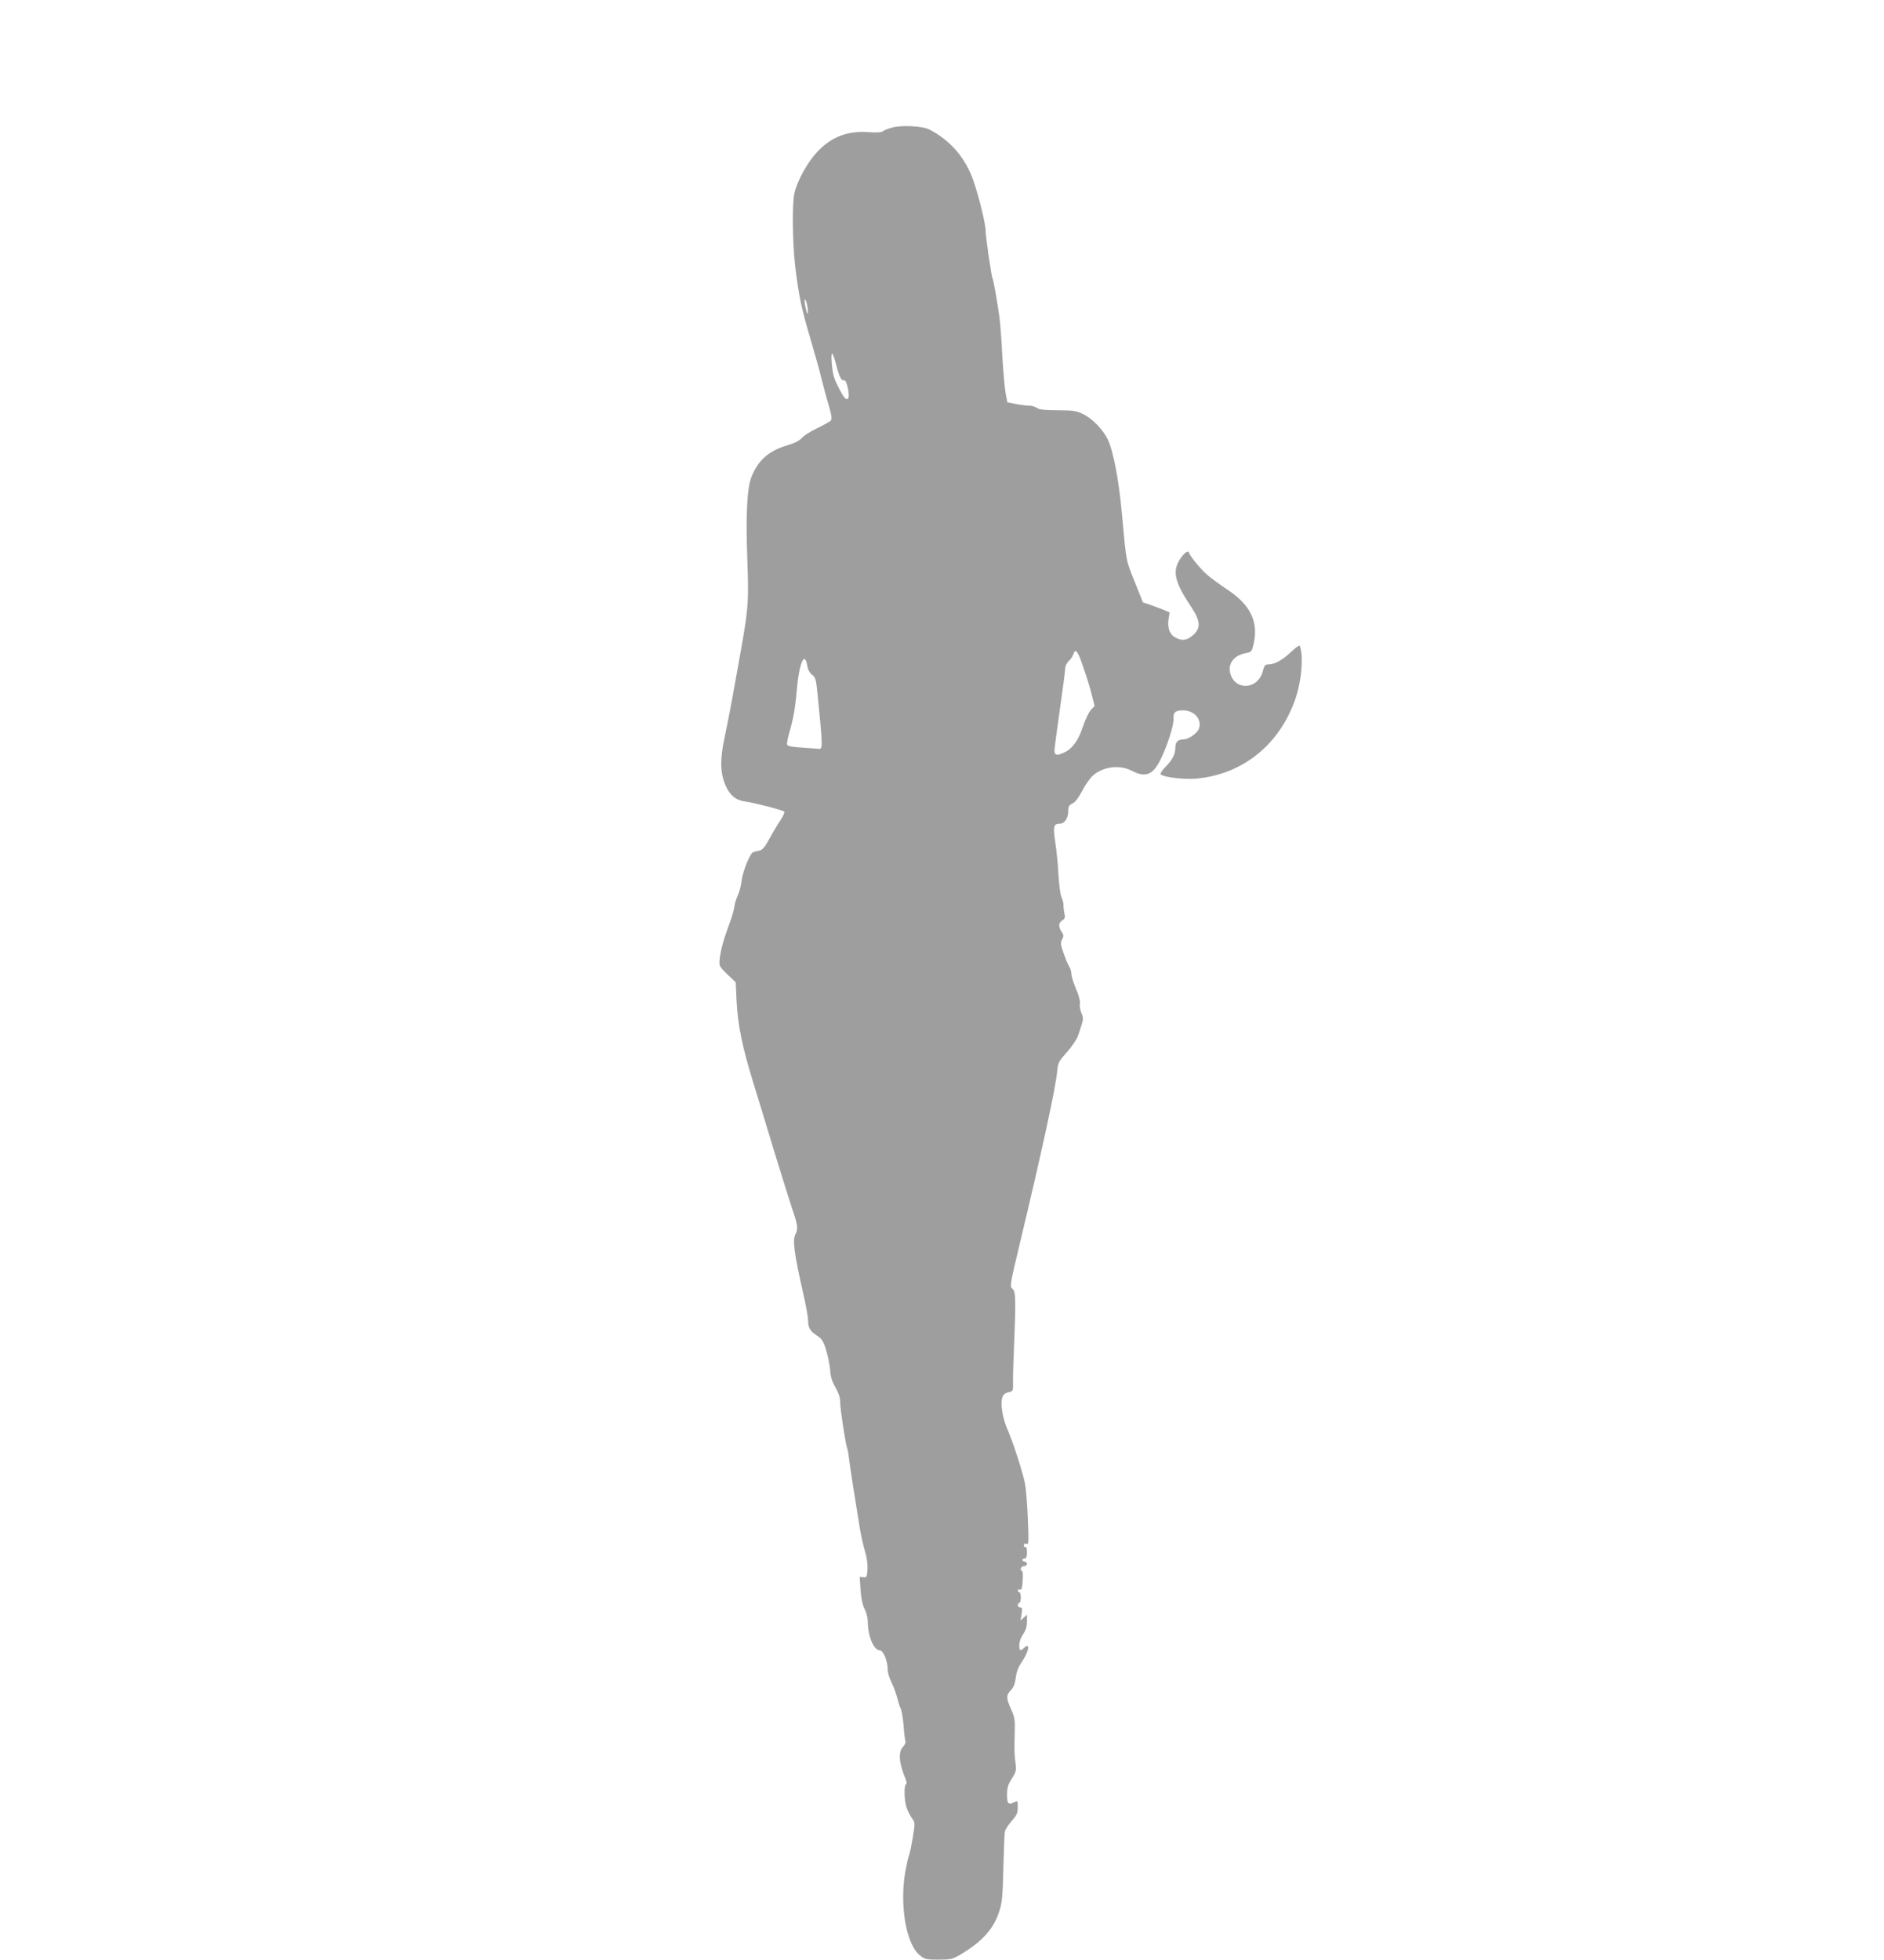
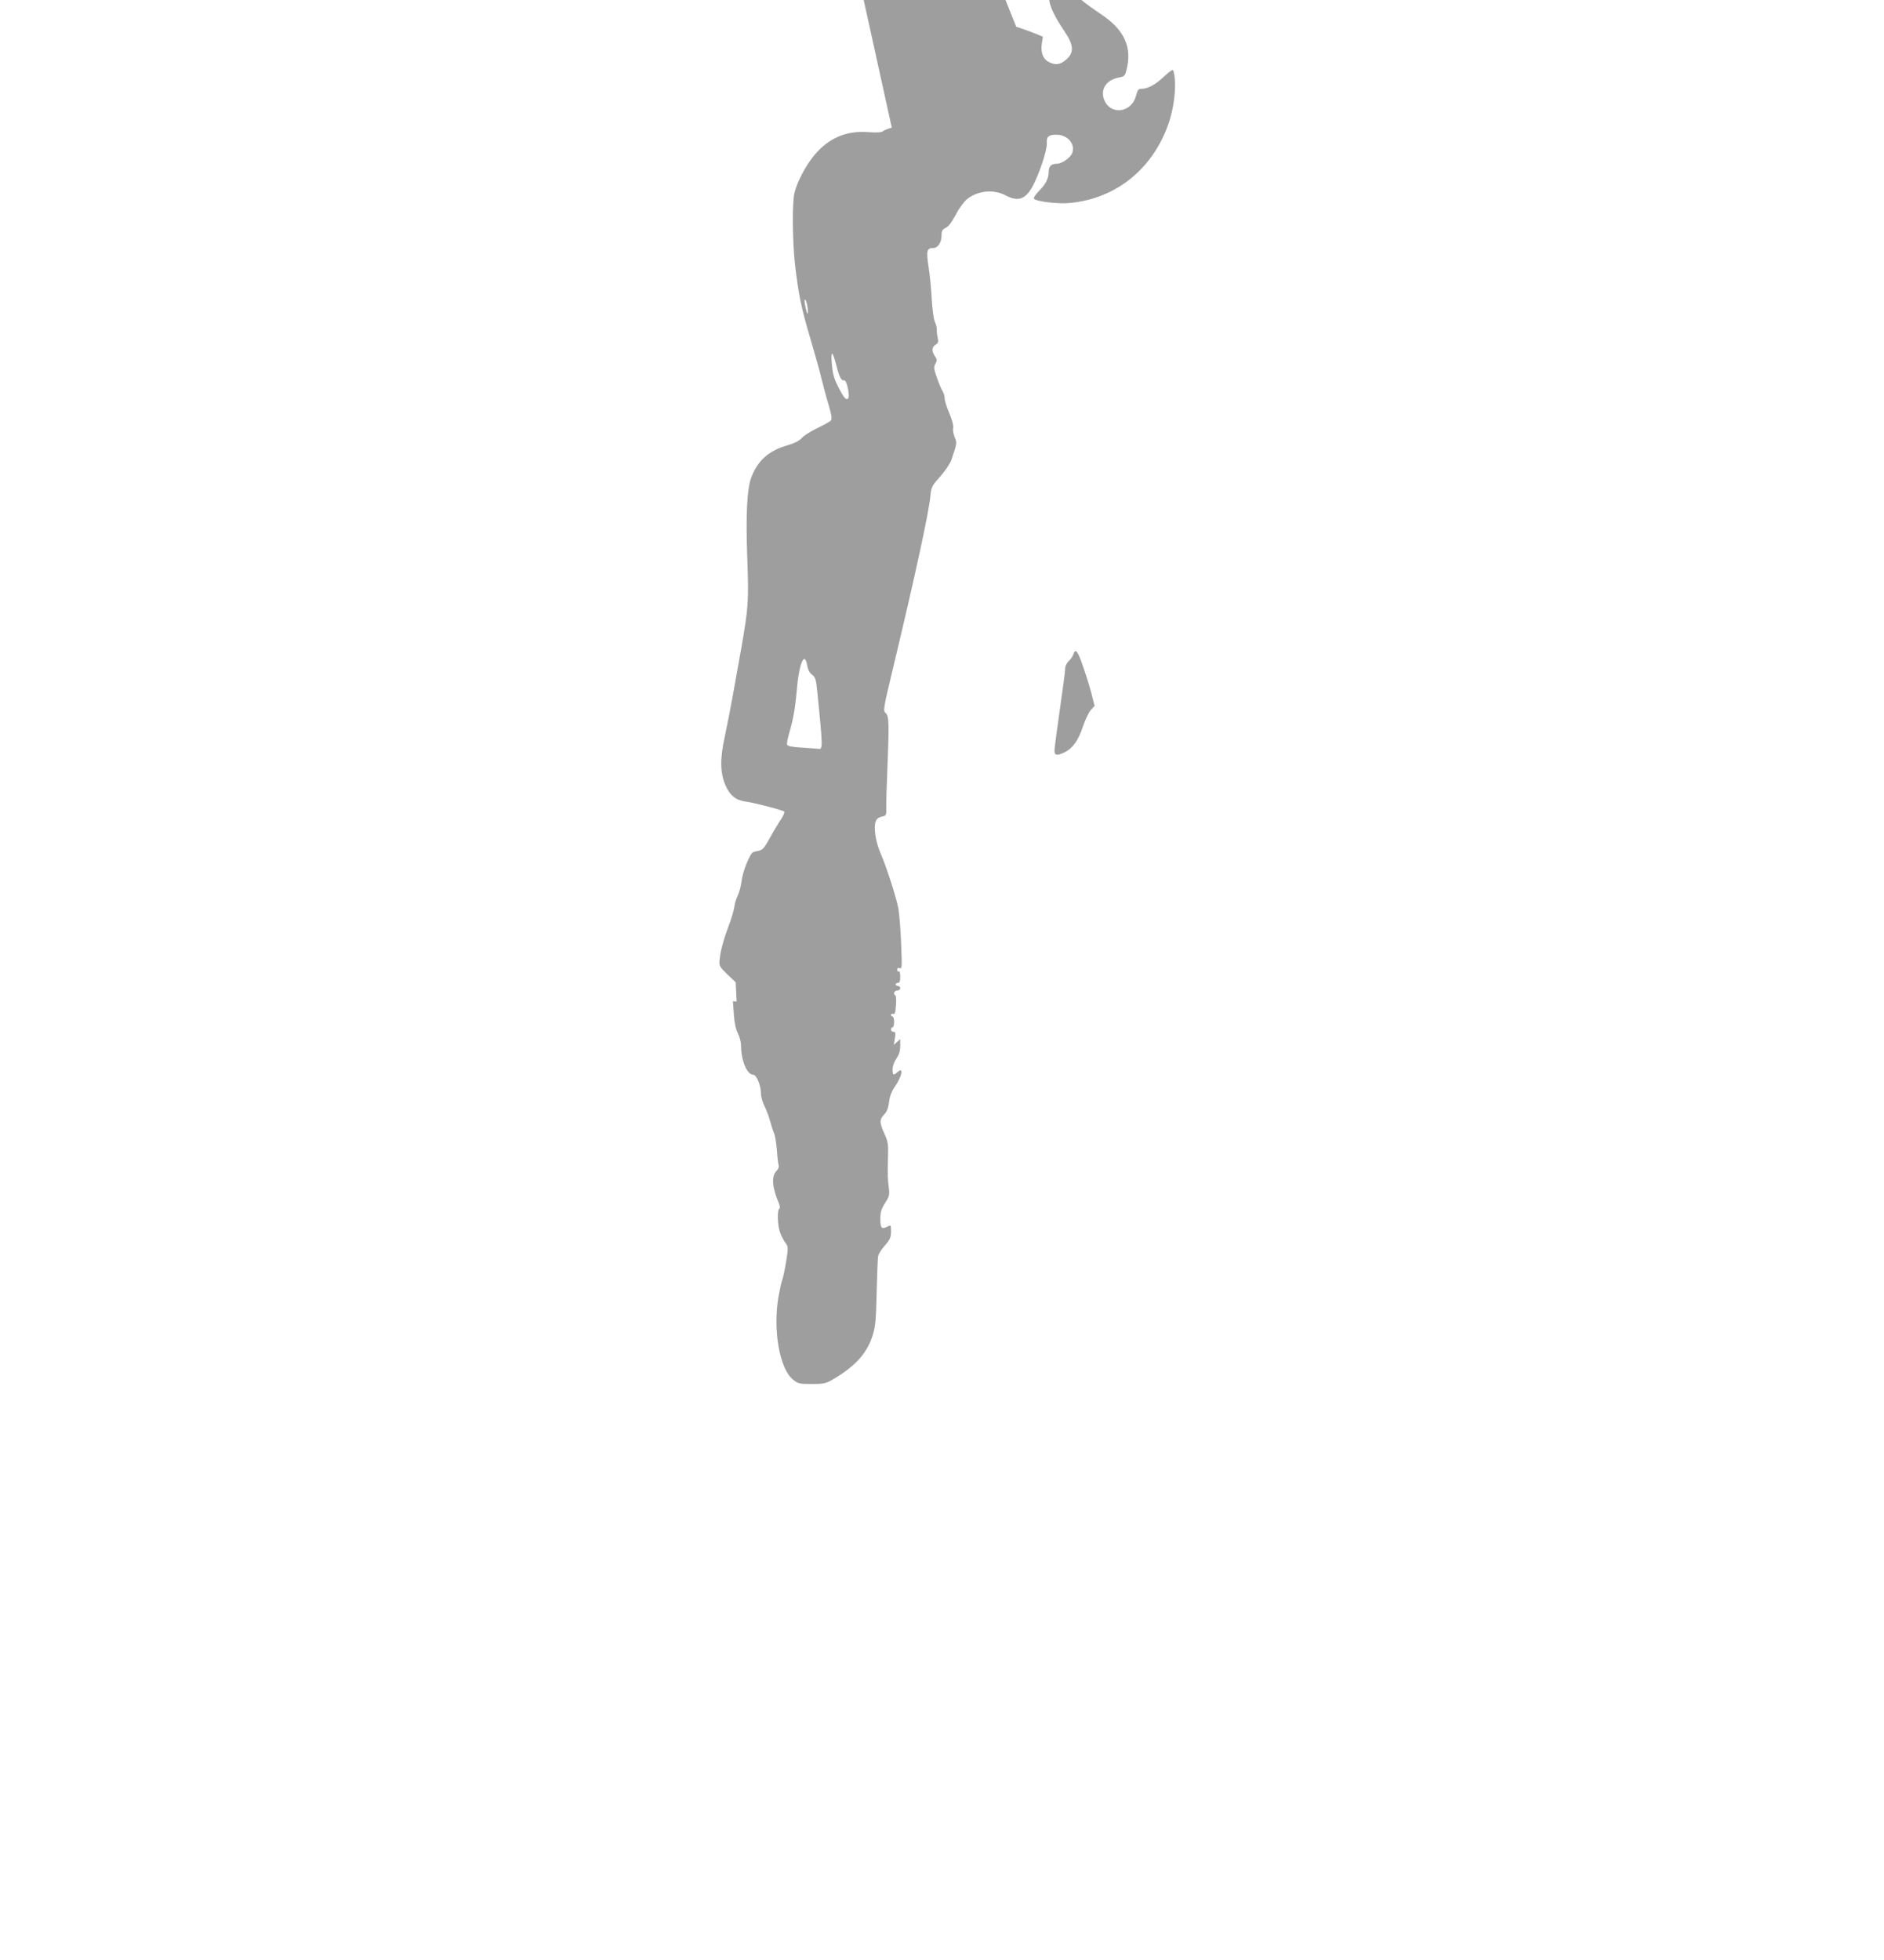
<svg xmlns="http://www.w3.org/2000/svg" version="1.0" width="1231pt" height="1280pt" viewBox="0 0 1231 1280" preserveAspectRatio="xMidYMid meet">
  <g transform="translate(0,1280) scale(0.1,-0.1)" fill="#9e9e9e" stroke="none">
-     <path d="M5827 11966 c-27 -7 -53 -18 -59 -24 -7 -7 -42 -9 -98 -5 -145 10 -258 -40 -352 -154 -54 -65 -112 -176 -127 -243 -16 -67 -13 -320 4 -472 23 -195 41 -282 101 -483 29 -99 62 -216 72 -260 11 -44 31 -120 46 -169 20 -68 23 -92 15 -103 -7 -7 -46 -29 -88 -49 -42 -20 -87 -48 -101 -64 -17 -19 -48 -35 -96 -49 -121 -35 -193 -99 -235 -209 -28 -75 -37 -244 -26 -537 10 -269 6 -318 -37 -565 -19 -107 -46 -258 -60 -335 -14 -77 -37 -194 -51 -260 -31 -141 -30 -232 5 -314 29 -66 66 -97 127 -106 61 -8 245 -56 257 -66 4 -4 -5 -27 -21 -51 -16 -23 -49 -78 -72 -120 -33 -61 -48 -79 -69 -84 -15 -3 -33 -7 -40 -10 -21 -6 -70 -127 -77 -191 -4 -32 -15 -74 -25 -93 -9 -19 -20 -53 -22 -75 -3 -22 -19 -76 -36 -120 -35 -94 -54 -164 -60 -223 -4 -41 -2 -45 50 -96 l55 -52 6 -126 c8 -155 38 -301 112 -540 31 -100 92 -300 135 -443 44 -143 95 -307 114 -364 40 -117 42 -135 22 -177 -18 -35 -6 -124 48 -364 20 -85 36 -172 36 -193 0 -50 13 -72 58 -101 31 -19 41 -35 59 -92 12 -38 24 -97 27 -131 3 -46 12 -76 35 -116 22 -39 31 -67 31 -100 0 -44 37 -283 46 -298 2 -4 9 -42 14 -85 10 -74 28 -191 66 -424 8 -52 24 -124 35 -160 13 -41 19 -85 17 -120 -3 -51 -5 -55 -27 -52 l-24 2 6 -86 c4 -58 13 -99 27 -125 11 -22 20 -57 20 -79 0 -96 39 -190 79 -190 22 0 51 -69 51 -123 0 -21 11 -59 25 -86 13 -27 29 -70 36 -97 7 -27 17 -60 24 -74 7 -14 15 -64 19 -112 3 -47 9 -93 12 -101 3 -9 -4 -25 -15 -36 -33 -33 -28 -107 15 -208 8 -20 10 -35 4 -38 -15 -9 -12 -107 4 -153 8 -23 24 -54 35 -69 20 -27 20 -31 6 -120 -8 -50 -19 -103 -24 -117 -6 -14 -17 -65 -26 -113 -38 -218 6 -471 93 -543 34 -28 41 -30 124 -30 79 0 92 3 140 31 145 85 222 171 258 287 18 56 22 103 26 282 3 118 7 225 10 237 2 12 22 43 44 68 34 39 40 53 40 91 0 41 -2 44 -19 34 -42 -22 -51 -14 -51 47 0 46 6 65 31 105 27 42 30 53 25 95 -8 60 -9 85 -6 204 3 85 0 101 -23 153 -33 73 -34 93 -2 126 18 19 27 42 32 81 4 37 16 69 38 101 48 70 59 133 17 95 -27 -24 -32 -21 -32 18 0 20 10 49 25 71 18 26 25 50 25 82 l0 45 -21 -19 -21 -19 7 43 c6 35 4 42 -9 42 -9 0 -16 7 -16 15 0 8 5 15 10 15 6 0 10 16 10 35 0 19 -4 35 -10 35 -5 0 -10 5 -10 11 0 6 6 9 14 6 10 -4 15 9 18 56 3 34 1 64 -4 65 -17 7 -7 32 12 32 11 0 20 7 20 15 0 8 -7 15 -15 15 -8 0 -15 5 -15 10 0 6 7 10 15 10 11 0 15 11 15 41 0 24 -4 38 -10 34 -5 -3 -10 1 -10 10 0 12 5 15 17 11 15 -6 15 8 9 161 -4 93 -12 195 -18 228 -13 71 -78 274 -118 365 -31 73 -45 166 -30 205 6 17 20 27 40 31 29 6 30 8 29 63 -1 31 2 130 6 221 13 321 12 373 -9 391 -19 16 -18 23 47 295 141 588 234 1015 244 1123 6 60 9 67 65 129 32 37 64 84 72 107 37 110 38 112 21 150 -8 21 -12 47 -9 60 3 14 -6 51 -25 95 -17 40 -31 84 -31 99 0 15 -6 35 -13 46 -8 11 -24 50 -37 87 -21 59 -22 71 -10 92 11 22 11 29 -4 50 -22 34 -20 59 5 74 17 11 20 19 14 45 -4 18 -7 42 -6 55 0 13 -5 35 -13 50 -7 15 -16 79 -20 147 -3 66 -13 162 -21 214 -16 103 -11 121 31 121 30 0 54 36 54 82 0 30 5 39 28 50 18 9 39 37 63 82 19 38 52 84 72 102 68 58 175 70 253 29 84 -45 134 -28 181 62 44 83 94 236 91 278 -3 42 11 55 62 55 73 0 125 -59 104 -119 -12 -32 -68 -71 -103 -71 -34 0 -51 -17 -51 -51 0 -44 -18 -81 -63 -126 -26 -27 -38 -46 -32 -52 18 -18 158 -34 231 -27 309 28 553 229 653 536 36 114 48 258 25 329 -3 9 -22 -3 -59 -38 -57 -54 -107 -81 -148 -81 -21 0 -26 -7 -36 -44 -30 -119 -178 -131 -212 -17 -19 65 23 121 102 135 33 6 38 11 48 51 37 148 -15 261 -167 362 -45 30 -103 72 -128 93 -43 35 -117 124 -127 152 -6 19 -45 -18 -69 -66 -36 -70 -14 -143 88 -295 58 -87 61 -134 9 -180 -39 -34 -71 -39 -114 -16 -38 19 -54 62 -46 119 l7 46 -38 16 c-22 9 -61 24 -88 33 l-48 16 -54 135 c-58 144 -54 119 -84 450 -20 216 -56 405 -92 480 -31 64 -104 139 -163 166 -43 21 -66 24 -165 24 -85 1 -120 4 -134 15 -11 8 -34 15 -51 15 -18 0 -57 5 -87 11 l-56 11 -11 57 c-6 31 -16 142 -22 246 -5 105 -14 219 -19 255 -15 109 -39 240 -44 249 -8 12 -46 275 -46 314 0 51 -57 274 -92 359 -54 133 -149 237 -276 302 -45 23 -182 30 -245 12z m-550 -1177 c7 -57 -4 -46 -16 15 -6 31 -5 44 1 38 5 -5 12 -29 15 -53z m188 -377 c18 -73 34 -102 50 -96 17 7 41 -104 26 -119 -13 -13 -28 4 -70 88 -23 46 -31 79 -36 140 -7 91 4 86 30 -13z m1616 -1978 c21 -60 45 -140 54 -177 l17 -68 -25 -27 c-13 -15 -36 -63 -51 -107 -29 -90 -68 -144 -120 -169 -50 -24 -66 -21 -66 12 0 15 16 135 35 267 19 132 35 253 35 268 0 16 10 37 24 50 13 12 26 32 30 45 13 41 30 18 67 -94z m-1806 16 c4 -25 16 -46 31 -57 21 -16 26 -30 34 -108 37 -374 38 -382 5 -376 -11 1 -60 5 -108 8 -62 4 -90 9 -94 19 -3 7 4 44 15 81 24 80 38 159 47 263 15 186 52 276 70 170z" />
+     <path d="M5827 11966 c-27 -7 -53 -18 -59 -24 -7 -7 -42 -9 -98 -5 -145 10 -258 -40 -352 -154 -54 -65 -112 -176 -127 -243 -16 -67 -13 -320 4 -472 23 -195 41 -282 101 -483 29 -99 62 -216 72 -260 11 -44 31 -120 46 -169 20 -68 23 -92 15 -103 -7 -7 -46 -29 -88 -49 -42 -20 -87 -48 -101 -64 -17 -19 -48 -35 -96 -49 -121 -35 -193 -99 -235 -209 -28 -75 -37 -244 -26 -537 10 -269 6 -318 -37 -565 -19 -107 -46 -258 -60 -335 -14 -77 -37 -194 -51 -260 -31 -141 -30 -232 5 -314 29 -66 66 -97 127 -106 61 -8 245 -56 257 -66 4 -4 -5 -27 -21 -51 -16 -23 -49 -78 -72 -120 -33 -61 -48 -79 -69 -84 -15 -3 -33 -7 -40 -10 -21 -6 -70 -127 -77 -191 -4 -32 -15 -74 -25 -93 -9 -19 -20 -53 -22 -75 -3 -22 -19 -76 -36 -120 -35 -94 -54 -164 -60 -223 -4 -41 -2 -45 50 -96 l55 -52 6 -126 l-24 2 6 -86 c4 -58 13 -99 27 -125 11 -22 20 -57 20 -79 0 -96 39 -190 79 -190 22 0 51 -69 51 -123 0 -21 11 -59 25 -86 13 -27 29 -70 36 -97 7 -27 17 -60 24 -74 7 -14 15 -64 19 -112 3 -47 9 -93 12 -101 3 -9 -4 -25 -15 -36 -33 -33 -28 -107 15 -208 8 -20 10 -35 4 -38 -15 -9 -12 -107 4 -153 8 -23 24 -54 35 -69 20 -27 20 -31 6 -120 -8 -50 -19 -103 -24 -117 -6 -14 -17 -65 -26 -113 -38 -218 6 -471 93 -543 34 -28 41 -30 124 -30 79 0 92 3 140 31 145 85 222 171 258 287 18 56 22 103 26 282 3 118 7 225 10 237 2 12 22 43 44 68 34 39 40 53 40 91 0 41 -2 44 -19 34 -42 -22 -51 -14 -51 47 0 46 6 65 31 105 27 42 30 53 25 95 -8 60 -9 85 -6 204 3 85 0 101 -23 153 -33 73 -34 93 -2 126 18 19 27 42 32 81 4 37 16 69 38 101 48 70 59 133 17 95 -27 -24 -32 -21 -32 18 0 20 10 49 25 71 18 26 25 50 25 82 l0 45 -21 -19 -21 -19 7 43 c6 35 4 42 -9 42 -9 0 -16 7 -16 15 0 8 5 15 10 15 6 0 10 16 10 35 0 19 -4 35 -10 35 -5 0 -10 5 -10 11 0 6 6 9 14 6 10 -4 15 9 18 56 3 34 1 64 -4 65 -17 7 -7 32 12 32 11 0 20 7 20 15 0 8 -7 15 -15 15 -8 0 -15 5 -15 10 0 6 7 10 15 10 11 0 15 11 15 41 0 24 -4 38 -10 34 -5 -3 -10 1 -10 10 0 12 5 15 17 11 15 -6 15 8 9 161 -4 93 -12 195 -18 228 -13 71 -78 274 -118 365 -31 73 -45 166 -30 205 6 17 20 27 40 31 29 6 30 8 29 63 -1 31 2 130 6 221 13 321 12 373 -9 391 -19 16 -18 23 47 295 141 588 234 1015 244 1123 6 60 9 67 65 129 32 37 64 84 72 107 37 110 38 112 21 150 -8 21 -12 47 -9 60 3 14 -6 51 -25 95 -17 40 -31 84 -31 99 0 15 -6 35 -13 46 -8 11 -24 50 -37 87 -21 59 -22 71 -10 92 11 22 11 29 -4 50 -22 34 -20 59 5 74 17 11 20 19 14 45 -4 18 -7 42 -6 55 0 13 -5 35 -13 50 -7 15 -16 79 -20 147 -3 66 -13 162 -21 214 -16 103 -11 121 31 121 30 0 54 36 54 82 0 30 5 39 28 50 18 9 39 37 63 82 19 38 52 84 72 102 68 58 175 70 253 29 84 -45 134 -28 181 62 44 83 94 236 91 278 -3 42 11 55 62 55 73 0 125 -59 104 -119 -12 -32 -68 -71 -103 -71 -34 0 -51 -17 -51 -51 0 -44 -18 -81 -63 -126 -26 -27 -38 -46 -32 -52 18 -18 158 -34 231 -27 309 28 553 229 653 536 36 114 48 258 25 329 -3 9 -22 -3 -59 -38 -57 -54 -107 -81 -148 -81 -21 0 -26 -7 -36 -44 -30 -119 -178 -131 -212 -17 -19 65 23 121 102 135 33 6 38 11 48 51 37 148 -15 261 -167 362 -45 30 -103 72 -128 93 -43 35 -117 124 -127 152 -6 19 -45 -18 -69 -66 -36 -70 -14 -143 88 -295 58 -87 61 -134 9 -180 -39 -34 -71 -39 -114 -16 -38 19 -54 62 -46 119 l7 46 -38 16 c-22 9 -61 24 -88 33 l-48 16 -54 135 c-58 144 -54 119 -84 450 -20 216 -56 405 -92 480 -31 64 -104 139 -163 166 -43 21 -66 24 -165 24 -85 1 -120 4 -134 15 -11 8 -34 15 -51 15 -18 0 -57 5 -87 11 l-56 11 -11 57 c-6 31 -16 142 -22 246 -5 105 -14 219 -19 255 -15 109 -39 240 -44 249 -8 12 -46 275 -46 314 0 51 -57 274 -92 359 -54 133 -149 237 -276 302 -45 23 -182 30 -245 12z m-550 -1177 c7 -57 -4 -46 -16 15 -6 31 -5 44 1 38 5 -5 12 -29 15 -53z m188 -377 c18 -73 34 -102 50 -96 17 7 41 -104 26 -119 -13 -13 -28 4 -70 88 -23 46 -31 79 -36 140 -7 91 4 86 30 -13z m1616 -1978 c21 -60 45 -140 54 -177 l17 -68 -25 -27 c-13 -15 -36 -63 -51 -107 -29 -90 -68 -144 -120 -169 -50 -24 -66 -21 -66 12 0 15 16 135 35 267 19 132 35 253 35 268 0 16 10 37 24 50 13 12 26 32 30 45 13 41 30 18 67 -94z m-1806 16 c4 -25 16 -46 31 -57 21 -16 26 -30 34 -108 37 -374 38 -382 5 -376 -11 1 -60 5 -108 8 -62 4 -90 9 -94 19 -3 7 4 44 15 81 24 80 38 159 47 263 15 186 52 276 70 170z" />
  </g>
</svg>